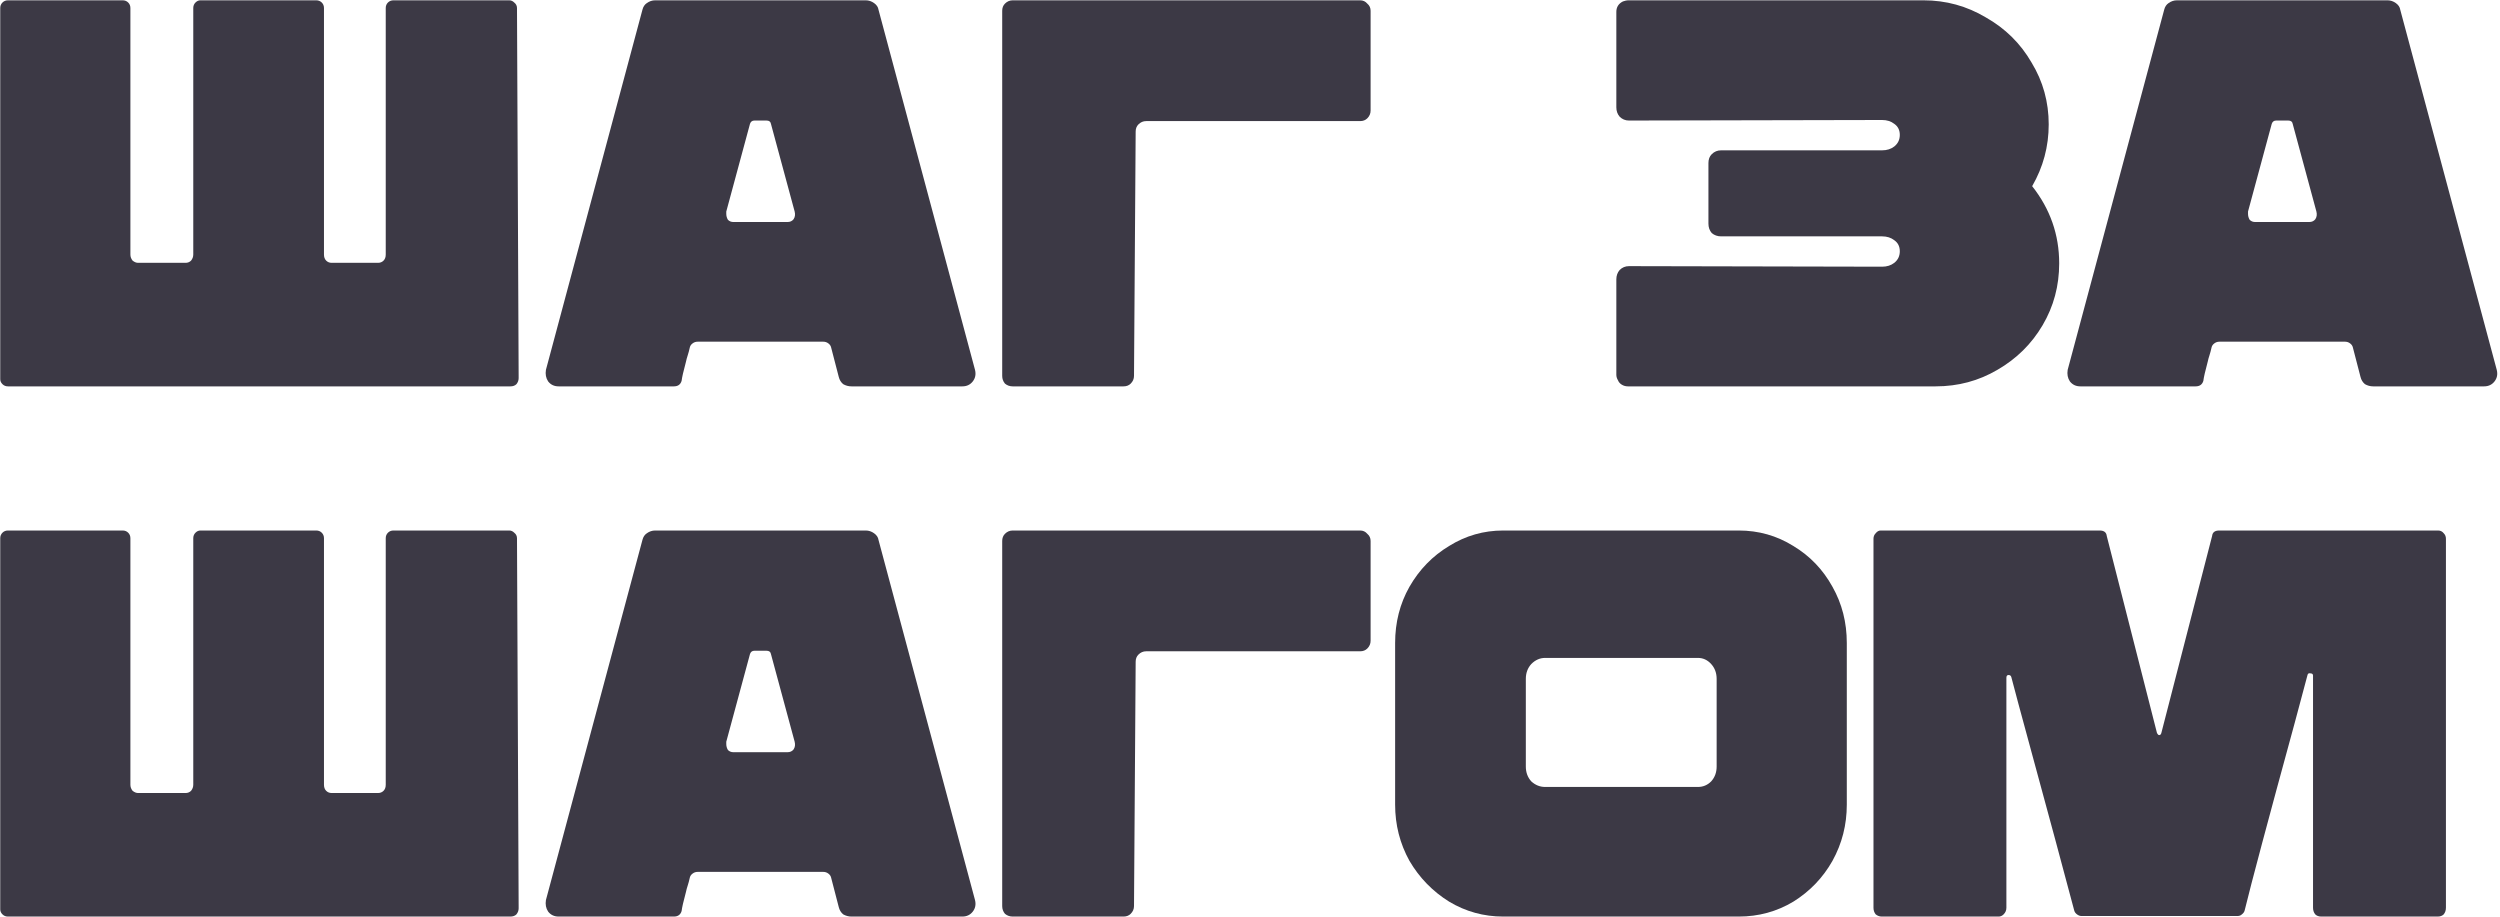
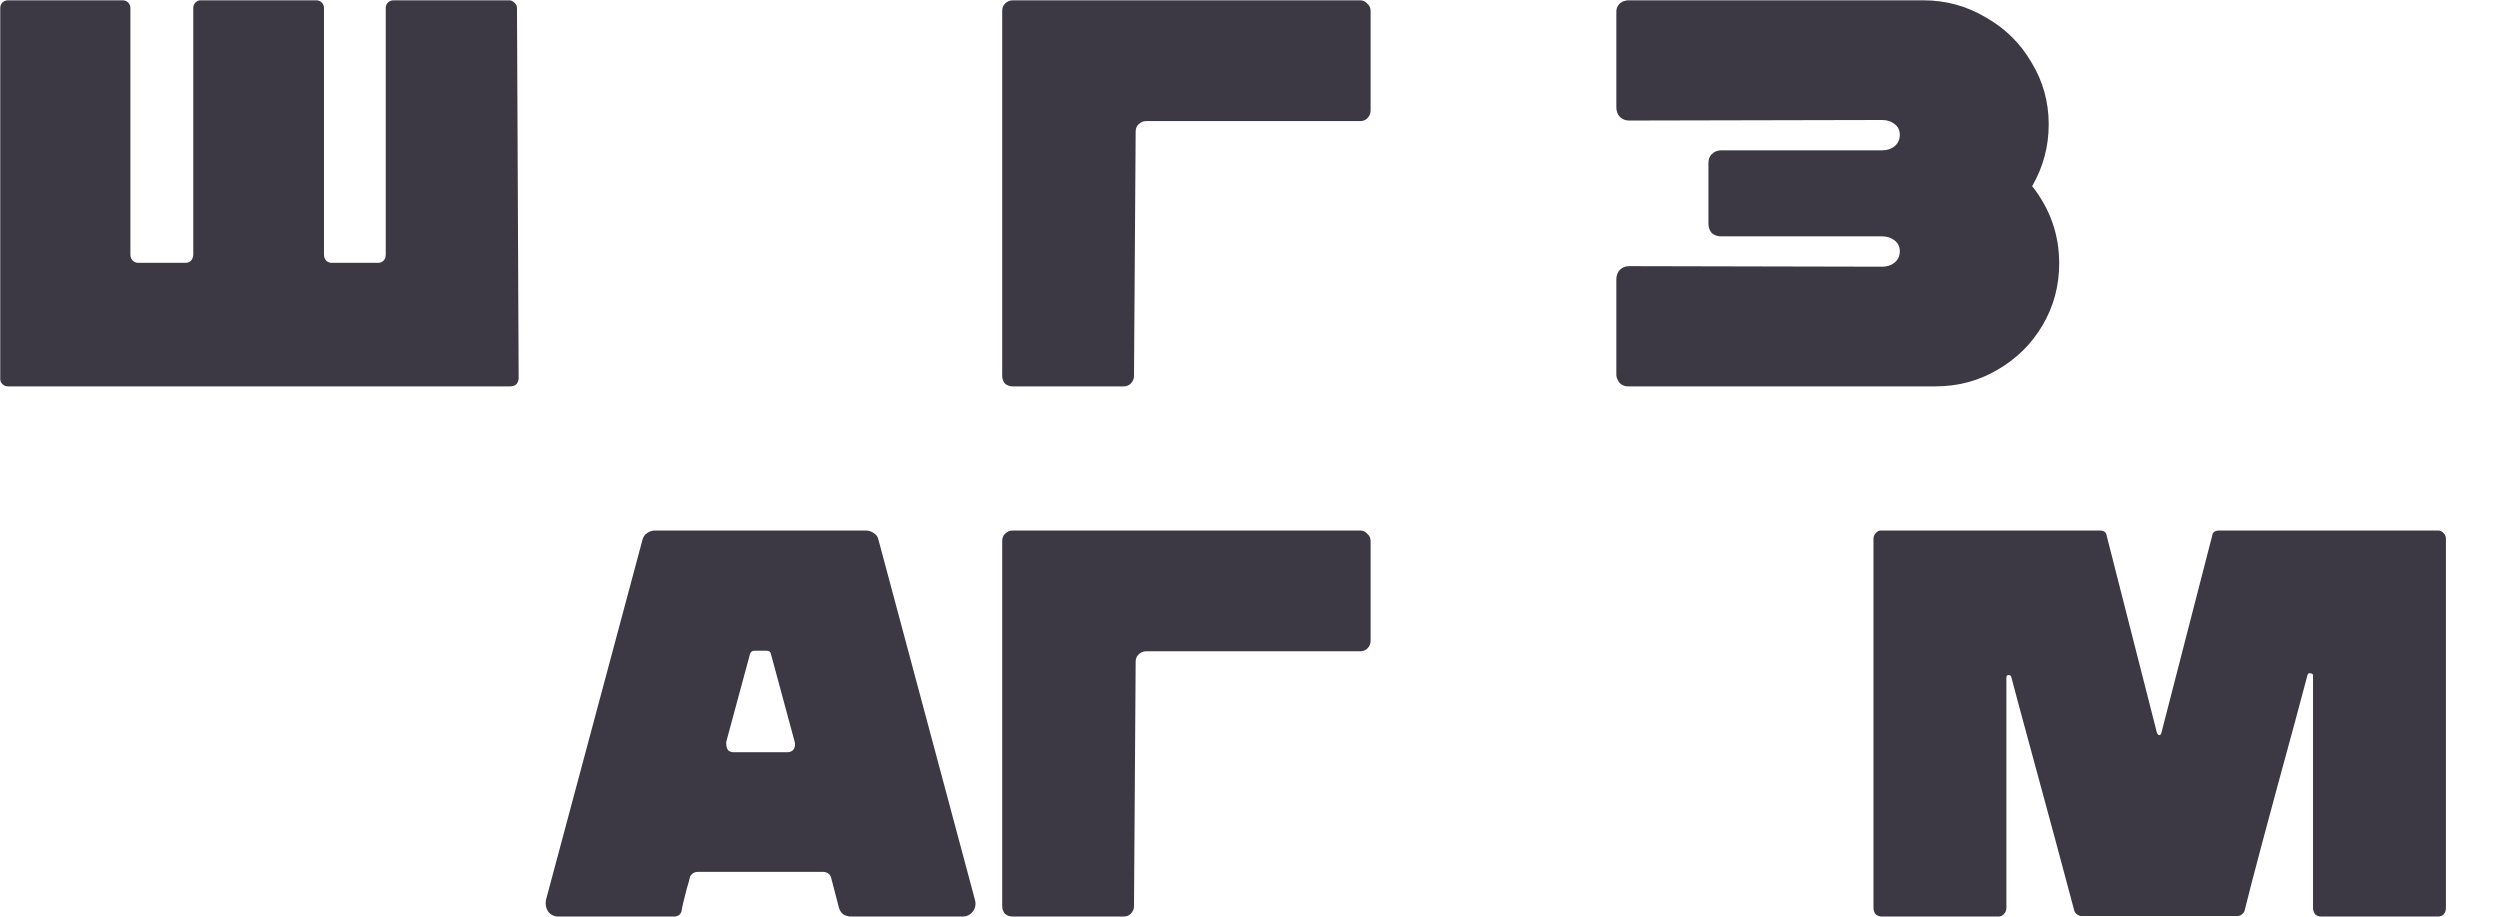
<svg xmlns="http://www.w3.org/2000/svg" width="679" height="249" viewBox="0 0 679 249" fill="none">
  <path d="M140.866 102.691C140.866 103.29 140.666 103.839 140.267 104.338C139.867 104.738 139.318 104.937 138.619 104.937H2.163C1.564 104.937 1.065 104.738 0.666 104.338C0.266 103.939 0.066 103.49 0.066 102.99V2.184C0.066 1.585 0.266 1.085 0.666 0.686C1.065 0.287 1.564 0.087 2.163 0.087H33.319C33.918 0.087 34.418 0.287 34.817 0.686C35.217 1.085 35.416 1.585 35.416 2.184V69.139C35.416 69.738 35.616 70.287 36.015 70.786C36.515 71.186 37.014 71.385 37.513 71.385H50.395C50.994 71.385 51.493 71.186 51.893 70.786C52.292 70.287 52.492 69.738 52.492 69.139V2.184C52.492 1.585 52.692 1.085 53.091 0.686C53.49 0.287 53.94 0.087 54.439 0.087H85.894C86.494 0.087 86.993 0.287 87.392 0.686C87.792 1.085 87.992 1.585 87.992 2.184V69.139C87.992 69.838 88.191 70.387 88.591 70.786C88.99 71.186 89.489 71.385 90.088 71.385H102.67C103.269 71.385 103.769 71.186 104.168 70.786C104.567 70.387 104.767 69.838 104.767 69.139V2.184C104.767 1.585 104.967 1.085 105.366 0.686C105.766 0.287 106.265 0.087 106.864 0.087H138.319C138.819 0.087 139.268 0.287 139.667 0.686C140.167 1.085 140.416 1.585 140.416 2.184L140.866 102.691Z" fill="#3C3945" />
-   <path d="M151.721 104.937C150.523 104.937 149.574 104.488 148.875 103.589C148.276 102.691 148.076 101.642 148.276 100.444L174.489 2.633C174.689 1.834 175.088 1.235 175.687 0.836C176.386 0.337 177.135 0.087 177.934 0.087H235.153C235.952 0.087 236.701 0.337 237.4 0.836C238.099 1.335 238.498 1.934 238.598 2.633L264.811 100.444C265.11 101.642 264.91 102.691 264.211 103.589C263.512 104.488 262.564 104.937 261.365 104.937H231.258C230.459 104.937 229.71 104.738 229.011 104.338C228.412 103.839 228.013 103.19 227.813 102.391L225.716 94.303C225.616 93.903 225.367 93.554 224.967 93.254C224.568 92.955 224.118 92.805 223.619 92.805H189.468C188.968 92.805 188.519 92.955 188.12 93.254C187.72 93.554 187.47 93.903 187.371 94.303C187.171 95.202 186.971 95.951 186.771 96.55C186.572 97.149 186.422 97.698 186.322 98.197C185.623 100.793 185.224 102.541 185.124 103.44C184.824 104.438 184.125 104.937 183.027 104.937H151.721ZM213.883 60.301C214.582 60.301 215.131 60.052 215.531 59.552C215.93 58.953 216.03 58.254 215.83 57.455L209.389 33.639C209.289 33.04 208.89 32.74 208.191 32.74H204.896C204.297 32.74 203.897 33.04 203.697 33.639L197.257 57.455V58.054C197.257 58.654 197.406 59.203 197.706 59.702C198.105 60.102 198.605 60.301 199.204 60.301H213.883Z" fill="#3C3945" />
  <path d="M369.409 0.087C370.208 0.087 370.857 0.386 371.357 0.986C371.956 1.485 372.255 2.134 372.255 2.933V30.044C372.255 30.843 371.956 31.542 371.357 32.141C370.857 32.641 370.208 32.89 369.409 32.89H311.292C310.493 32.89 309.794 33.19 309.195 33.789C308.696 34.288 308.446 34.937 308.446 35.736L307.997 102.092C307.997 102.89 307.697 103.589 307.098 104.189C306.599 104.688 305.95 104.937 305.151 104.937H275.044C274.245 104.937 273.546 104.688 272.947 104.189C272.447 103.589 272.198 102.89 272.198 102.092V2.933C272.198 2.134 272.447 1.485 272.947 0.986C273.546 0.386 274.245 0.087 275.044 0.087H369.409Z" fill="#3C3945" />
  <path d="M551.936 50.565C556.829 56.756 559.276 63.746 559.276 71.535C559.276 77.627 557.778 83.219 554.782 88.311C551.786 93.404 547.692 97.448 542.5 100.444C537.407 103.44 531.815 104.937 525.724 104.937H442.142C441.543 104.937 440.994 104.788 440.495 104.488C439.995 104.189 439.646 103.789 439.446 103.29C439.147 102.791 438.997 102.291 438.997 101.792V75.879C438.997 74.881 439.296 74.032 439.896 73.333C440.595 72.634 441.443 72.284 442.442 72.284L511.194 72.434C512.492 72.434 513.591 72.085 514.49 71.385C515.488 70.587 515.987 69.538 515.987 68.24C515.987 66.942 515.488 65.943 514.49 65.244C513.591 64.545 512.492 64.196 511.194 64.196H467.456C466.458 64.196 465.609 63.896 464.91 63.297C464.311 62.598 464.011 61.749 464.011 60.751V44.274C464.011 43.276 464.311 42.477 464.91 41.877C465.609 41.178 466.458 40.829 467.456 40.829H511.194C512.492 40.829 513.591 40.48 514.49 39.781C515.488 38.982 515.987 37.933 515.987 36.635C515.987 35.337 515.488 34.338 514.49 33.639C513.591 32.94 512.492 32.591 511.194 32.591L442.442 32.74C441.443 32.74 440.595 32.391 439.896 31.692C439.296 30.993 438.997 30.144 438.997 29.146V3.232C438.997 1.934 439.596 0.986 440.794 0.386C441.393 0.187 441.843 0.087 442.142 0.087H522.428C528.52 0.087 534.162 1.635 539.354 4.73C544.647 7.726 548.791 11.82 551.786 17.013C554.882 22.106 556.43 27.698 556.43 33.789C556.43 39.781 554.932 45.373 551.936 50.565Z" fill="#3C3945" />
-   <path d="M565.027 104.937C563.829 104.937 562.88 104.488 562.181 103.589C561.582 102.691 561.382 101.642 561.582 100.444L587.795 2.633C587.995 1.834 588.394 1.235 588.993 0.836C589.692 0.337 590.441 0.087 591.24 0.087H648.459C649.257 0.087 650.006 0.337 650.705 0.836C651.404 1.335 651.804 1.934 651.904 2.633L678.116 100.444C678.416 101.642 678.216 102.691 677.517 103.589C676.818 104.488 675.87 104.937 674.671 104.937H644.564C643.765 104.937 643.016 104.738 642.317 104.338C641.718 103.839 641.319 103.19 641.119 102.391L639.022 94.303C638.922 93.903 638.673 93.554 638.273 93.254C637.874 92.955 637.424 92.805 636.925 92.805H602.774C602.274 92.805 601.825 92.955 601.425 93.254C601.026 93.554 600.776 93.903 600.677 94.303C600.477 95.202 600.277 95.951 600.077 96.55C599.878 97.149 599.728 97.698 599.628 98.197C598.929 100.793 598.53 102.541 598.43 103.44C598.13 104.438 597.431 104.937 596.333 104.937H565.027ZM627.189 60.301C627.888 60.301 628.437 60.052 628.836 59.552C629.236 58.953 629.336 58.254 629.136 57.455L622.695 33.639C622.595 33.04 622.196 32.74 621.497 32.74H618.202C617.602 32.74 617.203 33.04 617.003 33.639L610.562 57.455V58.054C610.562 58.654 610.712 59.203 611.012 59.702C611.411 60.102 611.911 60.301 612.51 60.301H627.189Z" fill="#3C3945" />
-   <path d="M140.866 246.691C140.866 247.29 140.666 247.839 140.267 248.338C139.867 248.738 139.318 248.937 138.619 248.937H2.163C1.564 248.937 1.065 248.738 0.666 248.338C0.266 247.939 0.066 247.49 0.066 246.99V146.184C0.066 145.584 0.266 145.085 0.666 144.686C1.065 144.286 1.564 144.086 2.163 144.086H33.319C33.918 144.086 34.418 144.286 34.817 144.686C35.217 145.085 35.416 145.584 35.416 146.184V213.138C35.416 213.737 35.616 214.287 36.015 214.786C36.515 215.185 37.014 215.385 37.513 215.385H50.395C50.994 215.385 51.493 215.185 51.893 214.786C52.292 214.287 52.492 213.737 52.492 213.138V146.184C52.492 145.584 52.692 145.085 53.091 144.686C53.49 144.286 53.94 144.086 54.439 144.086H85.894C86.494 144.086 86.993 144.286 87.392 144.686C87.792 145.085 87.992 145.584 87.992 146.184V213.138C87.992 213.837 88.191 214.387 88.591 214.786C88.99 215.185 89.489 215.385 90.088 215.385H102.67C103.269 215.385 103.769 215.185 104.168 214.786C104.567 214.387 104.767 213.837 104.767 213.138V146.184C104.767 145.584 104.967 145.085 105.366 144.686C105.766 144.286 106.265 144.086 106.864 144.086H138.319C138.819 144.086 139.268 144.286 139.667 144.686C140.167 145.085 140.416 145.584 140.416 146.184L140.866 246.691Z" fill="#3C3945" />
  <path d="M151.721 248.937C150.523 248.937 149.574 248.488 148.875 247.589C148.276 246.691 148.076 245.642 148.276 244.444L174.489 146.633C174.689 145.834 175.088 145.235 175.687 144.835C176.386 144.336 177.135 144.086 177.934 144.086H235.153C235.952 144.086 236.701 144.336 237.4 144.835C238.099 145.335 238.498 145.934 238.598 146.633L264.811 244.444C265.11 245.642 264.91 246.691 264.211 247.589C263.512 248.488 262.564 248.937 261.365 248.937H231.258C230.459 248.937 229.71 248.738 229.011 248.338C228.412 247.839 228.013 247.19 227.813 246.391L225.716 238.303C225.616 237.903 225.367 237.554 224.967 237.254C224.568 236.954 224.118 236.805 223.619 236.805H189.468C188.968 236.805 188.519 236.954 188.12 237.254C187.72 237.554 187.47 237.903 187.371 238.303C187.171 239.201 186.971 239.95 186.771 240.549C186.572 241.149 186.422 241.698 186.322 242.197C185.623 244.793 185.224 246.541 185.124 247.44C184.824 248.438 184.125 248.937 183.027 248.937H151.721ZM213.883 204.301C214.582 204.301 215.131 204.051 215.531 203.552C215.93 202.953 216.03 202.254 215.83 201.455L209.389 177.639C209.289 177.04 208.89 176.74 208.191 176.74H204.896C204.297 176.74 203.897 177.04 203.697 177.639L197.257 201.455V202.054C197.257 202.653 197.406 203.202 197.706 203.702C198.105 204.101 198.605 204.301 199.204 204.301H213.883Z" fill="#3C3945" />
  <path d="M369.409 144.086C370.208 144.086 370.857 144.386 371.357 144.985C371.956 145.485 372.255 146.134 372.255 146.932V174.044C372.255 174.843 371.956 175.542 371.357 176.141C370.857 176.64 370.208 176.89 369.409 176.89H311.292C310.493 176.89 309.794 177.189 309.195 177.789C308.696 178.288 308.446 178.937 308.446 179.736L307.997 246.092C307.997 246.89 307.697 247.589 307.098 248.189C306.599 248.688 305.95 248.937 305.151 248.937H275.044C274.245 248.937 273.546 248.688 272.947 248.189C272.447 247.589 272.198 246.89 272.198 246.092V146.932C272.198 146.134 272.447 145.485 272.947 144.985C273.546 144.386 274.245 144.086 275.044 144.086H369.409Z" fill="#3C3945" />
-   <path d="M408.273 248.937C402.981 248.937 398.088 247.589 393.594 244.893C389.101 242.097 385.506 238.402 382.809 233.809C380.213 229.116 378.915 224.023 378.915 218.531V174.643C378.915 169.051 380.213 163.958 382.809 159.365C385.506 154.671 389.101 150.977 393.594 148.281C398.088 145.484 402.981 144.086 408.273 144.086H472.232C477.625 144.086 482.568 145.484 487.061 148.281C491.555 150.977 495.1 154.671 497.696 159.365C500.292 163.958 501.591 169.051 501.591 174.643V218.531C501.591 224.023 500.292 229.116 497.696 233.809C495.1 238.402 491.555 242.097 487.061 244.893C482.568 247.589 477.625 248.937 472.232 248.937H408.273ZM461.148 213.737C462.546 213.737 463.744 213.238 464.743 212.24C465.742 211.141 466.241 209.793 466.241 208.195V184.379C466.241 182.781 465.742 181.433 464.743 180.335C463.744 179.237 462.546 178.687 461.148 178.687H419.657C418.259 178.687 417.011 179.237 415.912 180.335C414.914 181.433 414.415 182.781 414.415 184.379V208.195C414.415 209.793 414.914 211.141 415.912 212.24C417.011 213.238 418.259 213.737 419.657 213.737H461.148Z" fill="#3C3945" />
  <path d="M600.807 145.584C600.906 144.586 601.555 144.086 602.754 144.086H662.219C662.818 144.086 663.318 144.336 663.717 144.835C664.117 145.235 664.316 145.734 664.316 146.333V246.541C664.316 247.24 664.117 247.839 663.717 248.338C663.318 248.738 662.768 248.937 662.069 248.937H630.464C629.765 248.937 629.216 248.738 628.817 248.338C628.417 247.839 628.218 247.24 628.218 246.541V183.48C628.218 183.081 627.968 182.881 627.469 182.881C627.069 182.781 626.82 182.931 626.72 183.331L623.275 196.212C615.985 222.875 611.441 239.9 609.644 247.29C609.544 247.689 609.294 248.039 608.895 248.338C608.595 248.638 608.196 248.788 607.697 248.788H565.307C564.908 248.788 564.508 248.638 564.109 248.338C563.709 248.039 563.46 247.689 563.36 247.29C561.562 240.4 556.519 221.726 548.231 191.269L546.284 183.93C546.184 183.53 545.934 183.331 545.535 183.331C545.136 183.331 544.936 183.58 544.936 184.08V246.541C544.936 247.24 544.686 247.839 544.187 248.338C543.788 248.738 543.338 248.937 542.839 248.937H511.084C510.485 248.937 509.936 248.738 509.436 248.338C509.037 247.839 508.837 247.24 508.837 246.541V146.333C508.837 145.734 509.037 145.235 509.436 144.835C509.836 144.336 510.285 144.086 510.784 144.086H570.25C571.448 144.086 572.097 144.586 572.197 145.584L585.828 199.058C586.028 199.458 586.227 199.658 586.427 199.658C586.727 199.658 586.926 199.458 587.026 199.058L600.807 145.584Z" fill="#3C3945" />
</svg>